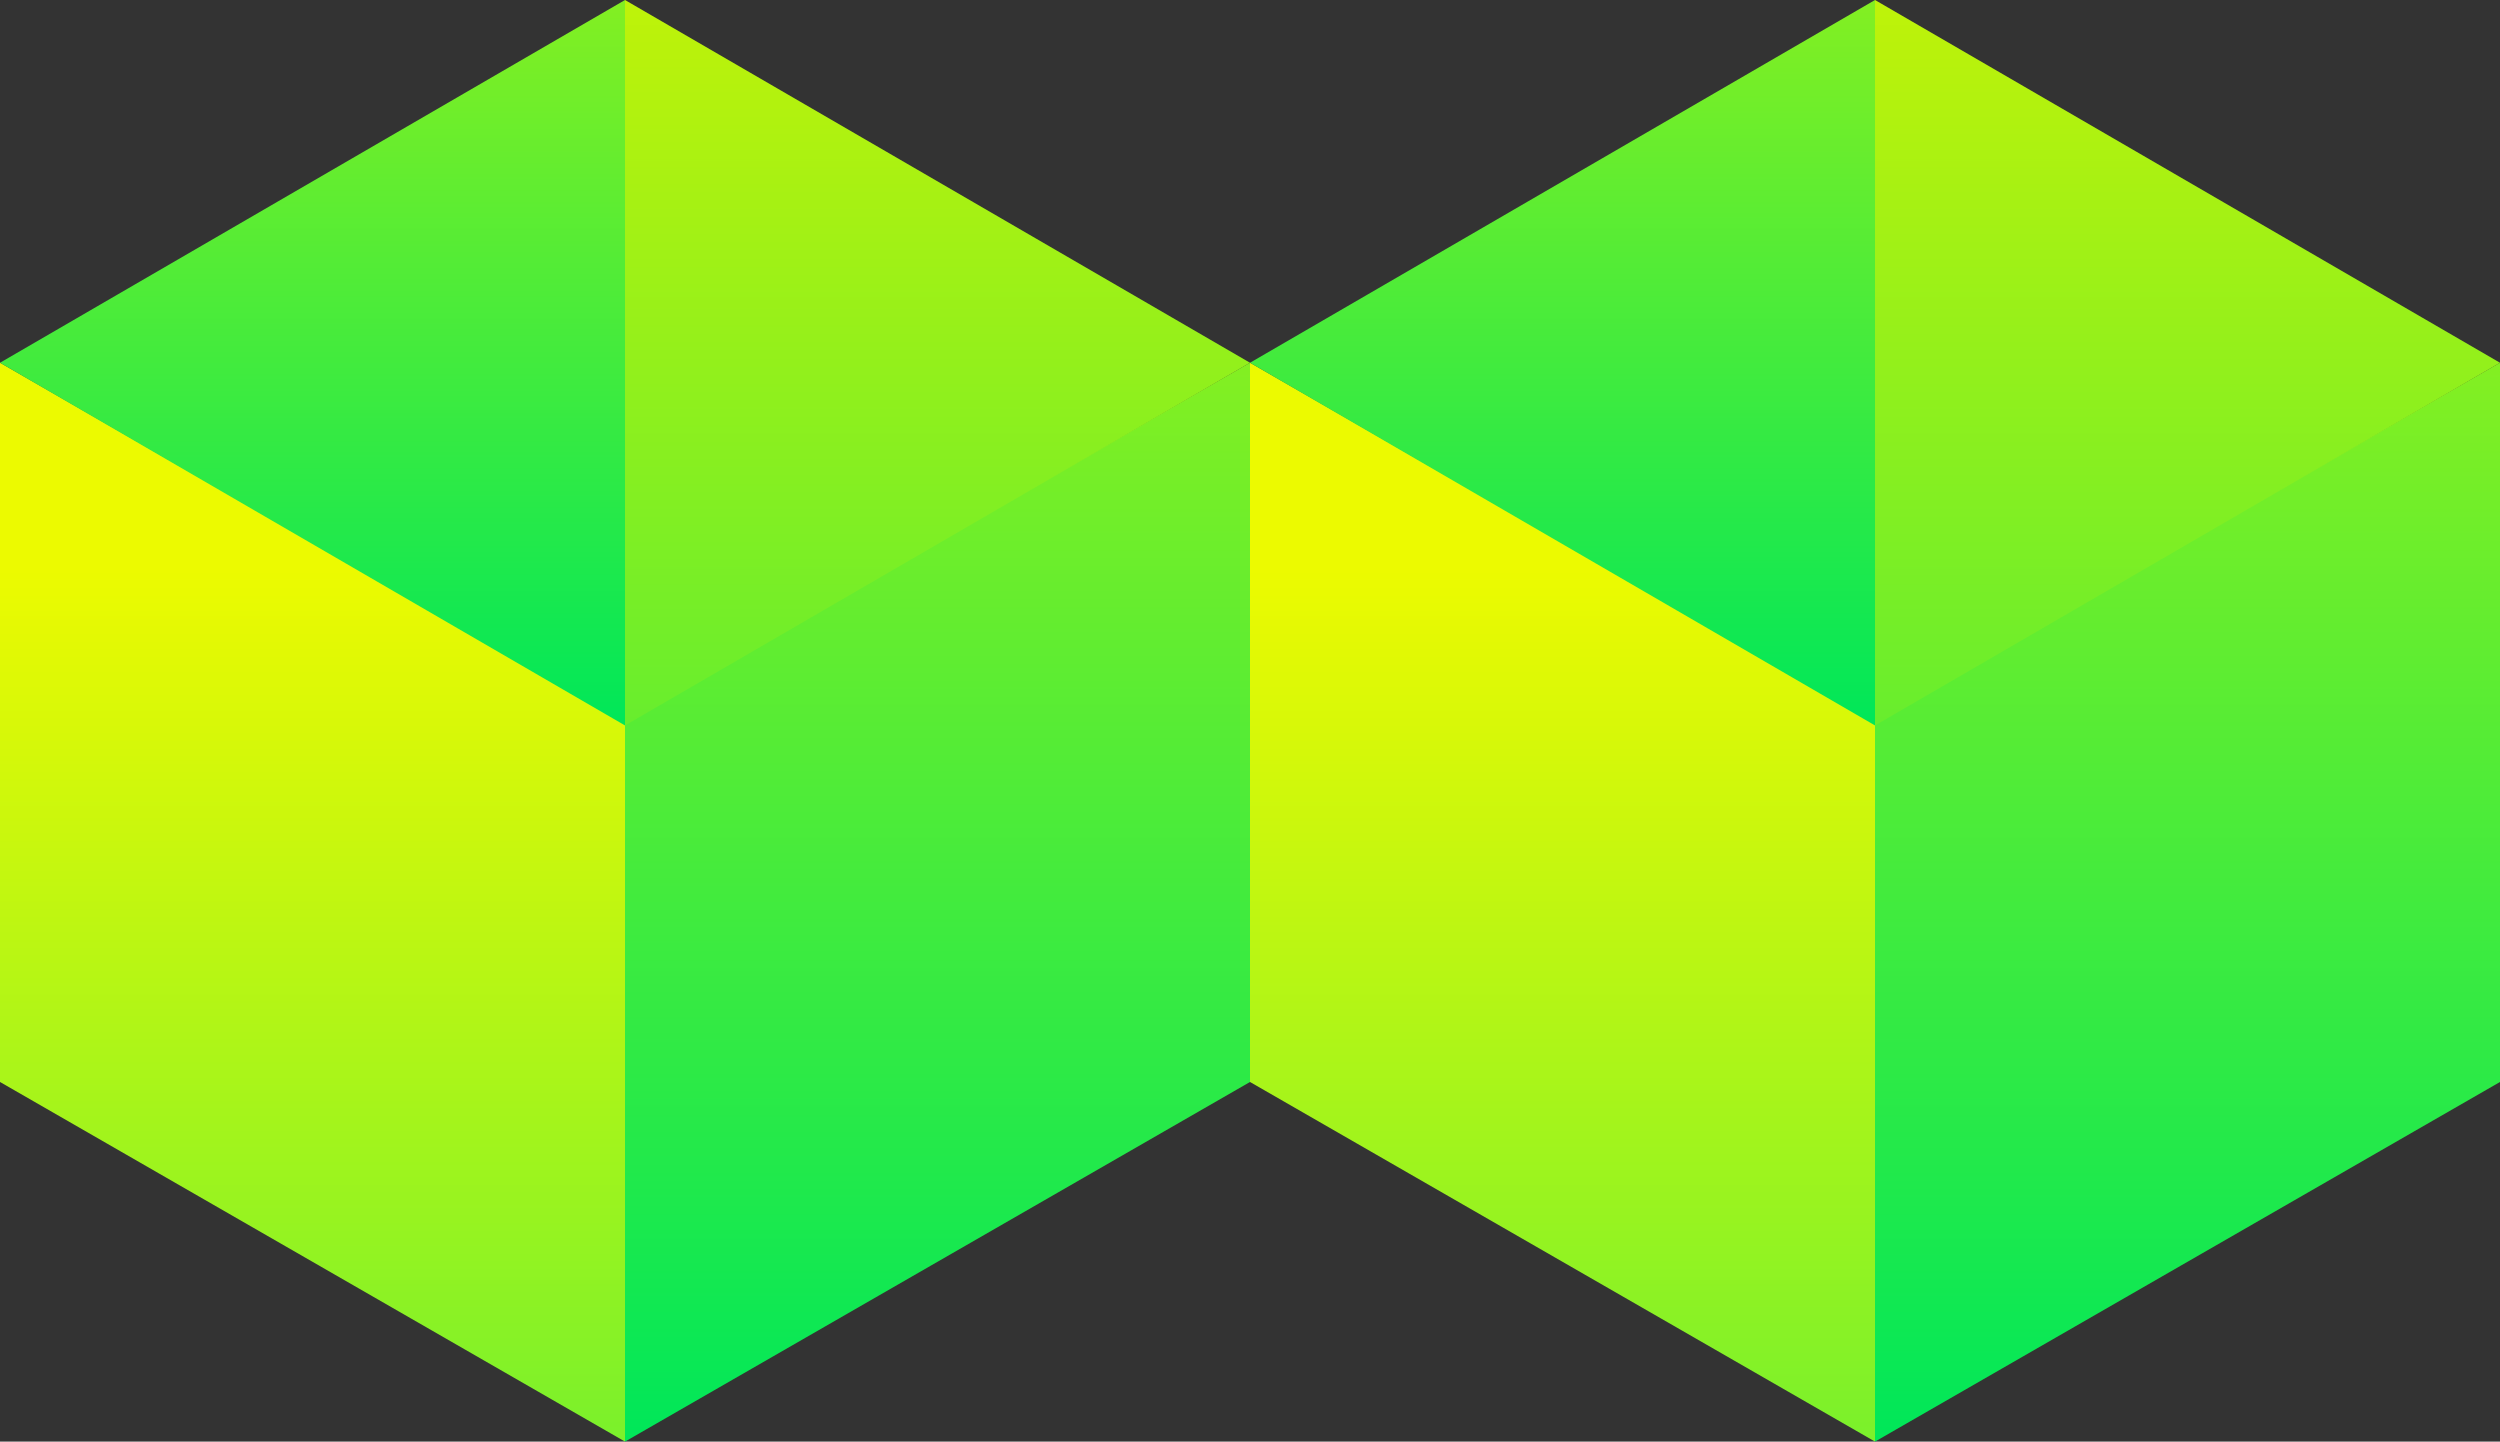
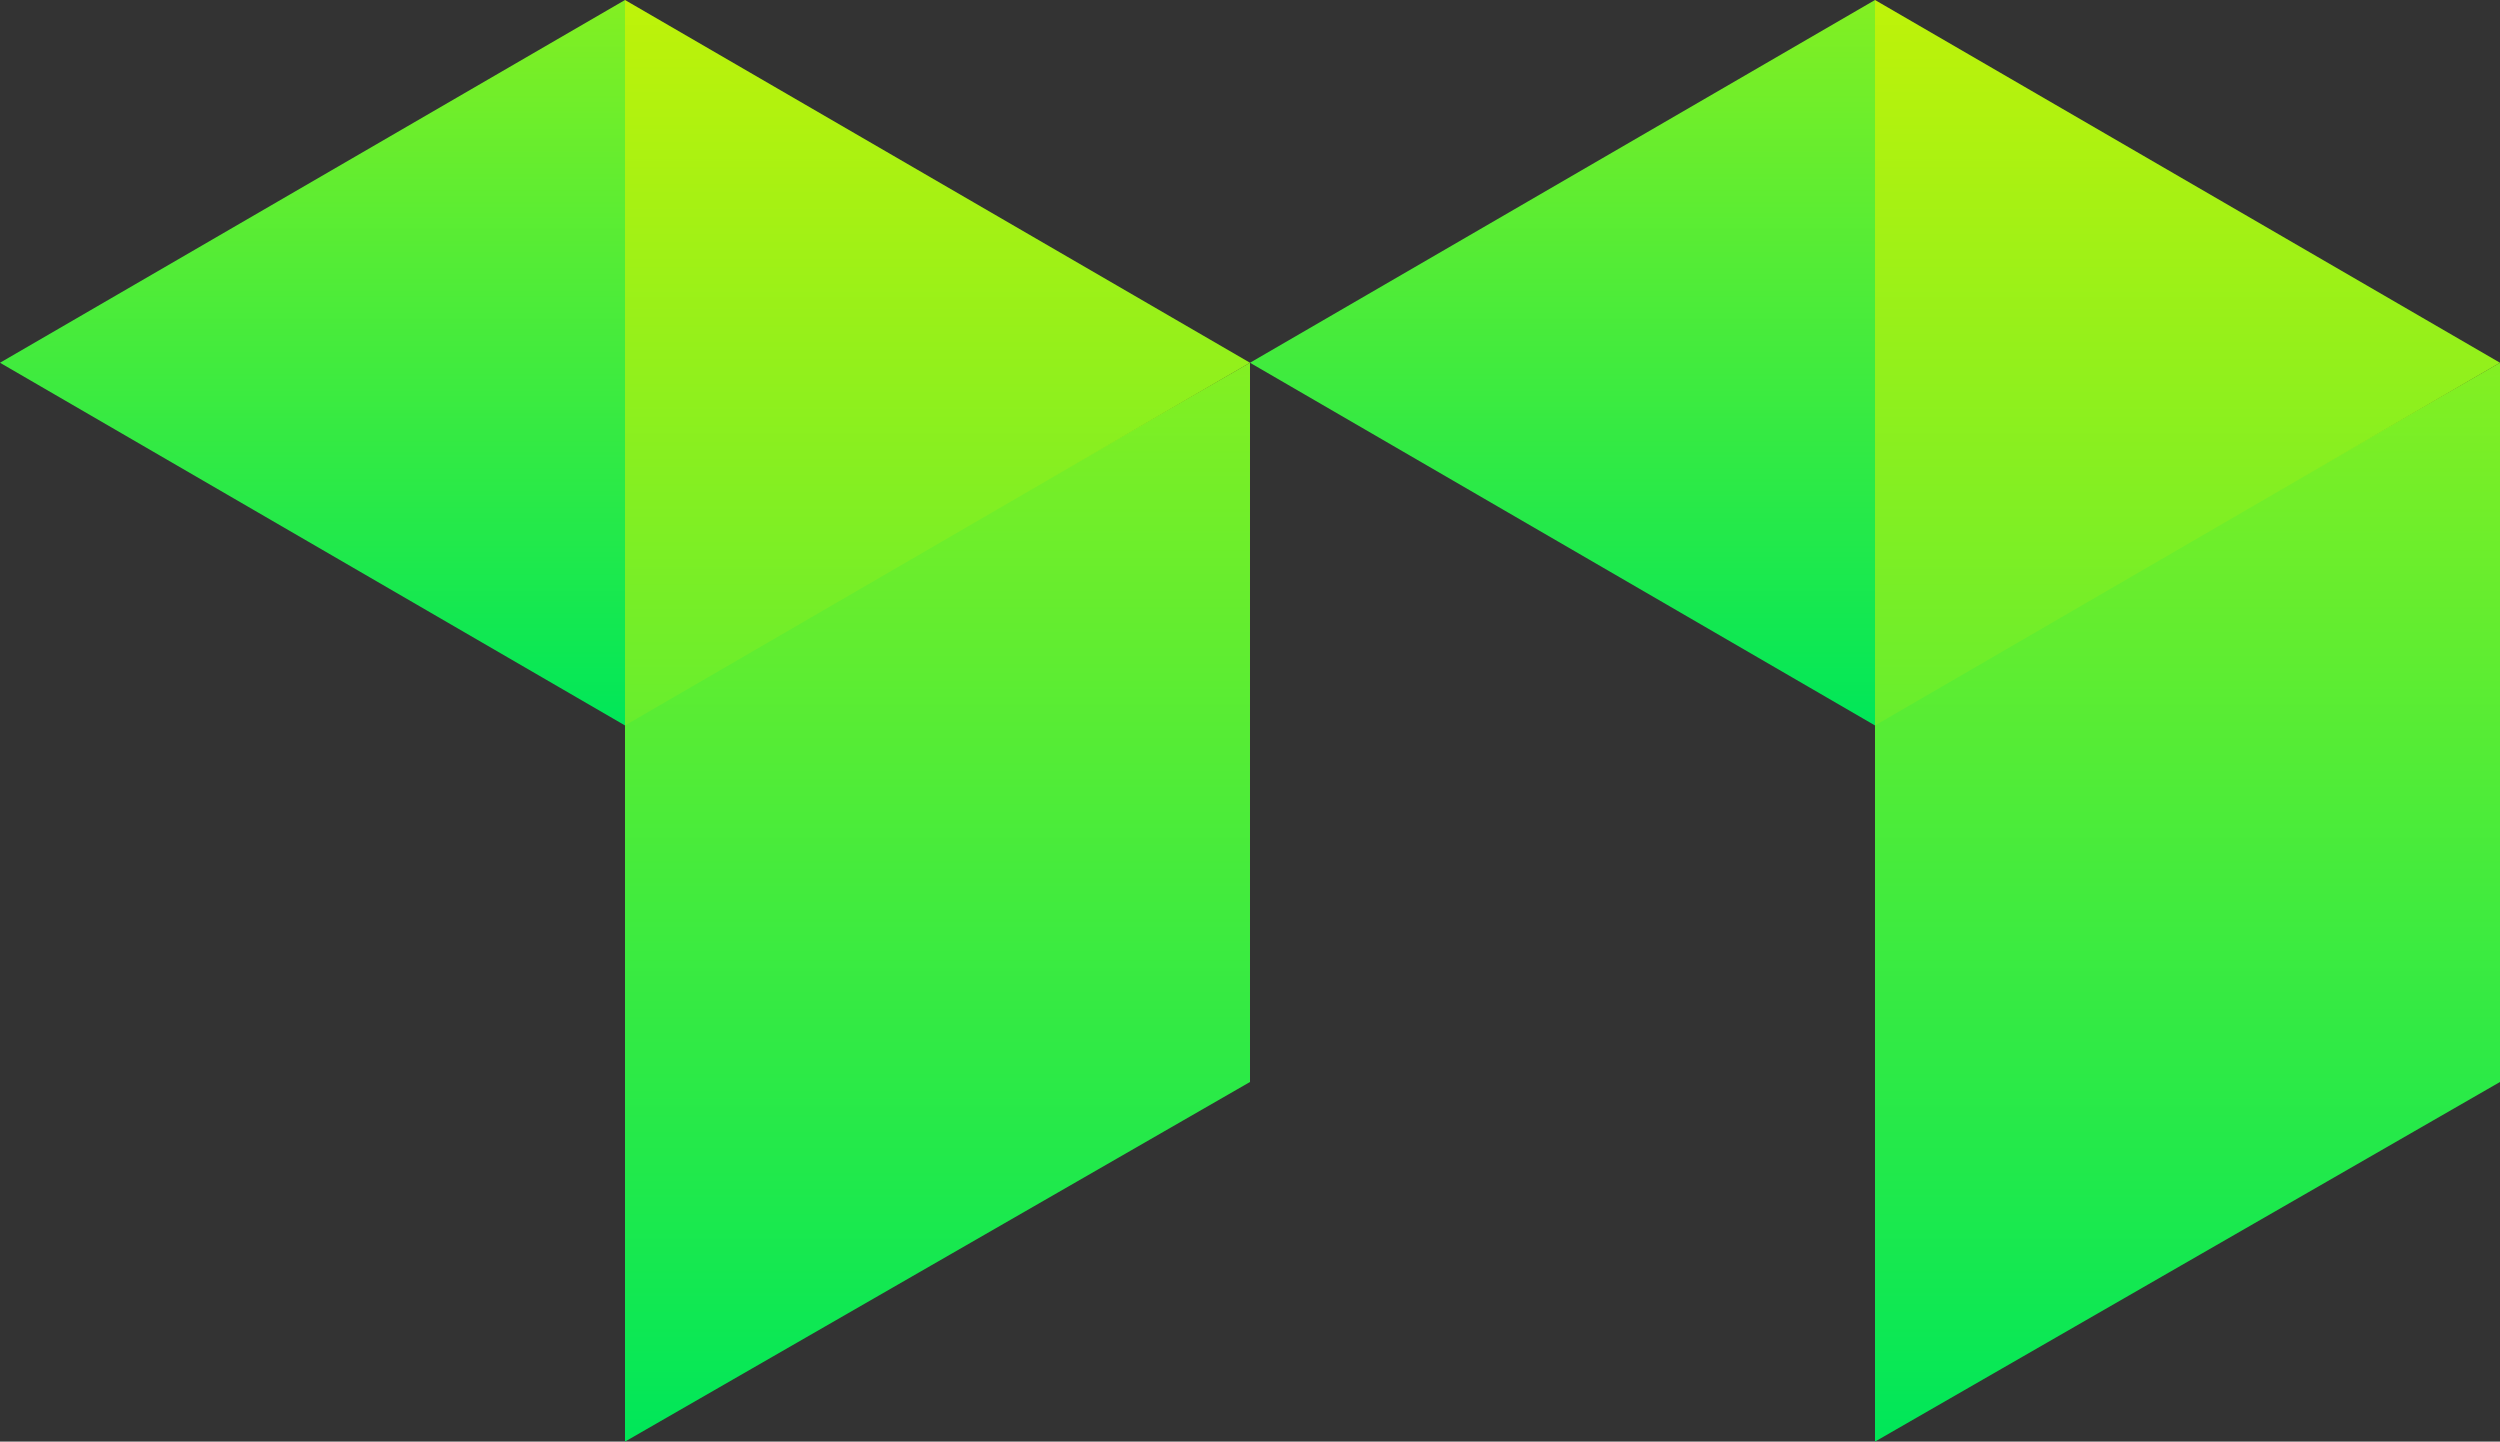
<svg xmlns="http://www.w3.org/2000/svg" width="274" height="158" viewBox="0 0 274 158">
  <rect x="0" y="0" width="274" height="158" fill="#333333" stroke="none" />
  <defs>
    <linearGradient id="model-evolution-a" x1="50%" x2="50%" y1="18.979%" y2="133.64%">
      <stop offset="0%" stop-color="#ECFA00" />
      <stop offset="100%" stop-color="#4BED3D" />
    </linearGradient>
    <linearGradient id="model-evolution-b" x1="50%" x2="50%" y1="-61.809%" y2="100%">
      <stop offset="0%" stop-color="#D4F400" />
      <stop offset="100%" stop-color="#00E759" />
    </linearGradient>
    <linearGradient id="model-evolution-c" x1="50%" x2="50%" y1="-61.809%" y2="100%">
      <stop offset="0%" stop-color="#D4F400" />
      <stop offset="100%" stop-color="#00E759" />
    </linearGradient>
    <linearGradient id="model-evolution-d" x1="50%" x2="50%" y1="-24.347%" y2="218.197%">
      <stop offset="0%" stop-color="#D4F400" />
      <stop offset="100%" stop-color="#00E759" />
    </linearGradient>
  </defs>
  <g fill="none" fill-rule="evenodd">
    <g transform="translate(137)">
-       <polygon fill="url(#model-evolution-a)" points="0 39.755 68.5 79.17 68.5 158 0 118.585" />
      <polygon fill="url(#model-evolution-b)" points="137 39.755 68.5 79.17 68.5 158 137 118.585" />
      <polygon fill="url(#model-evolution-c)" points="68.5 0 68.5 79.51 0 39.758" />
      <polygon fill="url(#model-evolution-d)" points="137 39.758 68.5 79.51 68.5 0" />
    </g>
-     <polygon fill="url(#model-evolution-a)" points="0 39.755 68.5 79.17 68.5 158 0 118.585" />
    <polygon fill="url(#model-evolution-b)" points="137 39.755 68.5 79.17 68.5 158 137 118.585" />
    <polygon fill="url(#model-evolution-c)" points="68.5 0 68.5 79.51 0 39.758" />
    <polygon fill="url(#model-evolution-d)" points="137 39.758 68.5 79.51 68.5 0" />
  </g>
</svg>